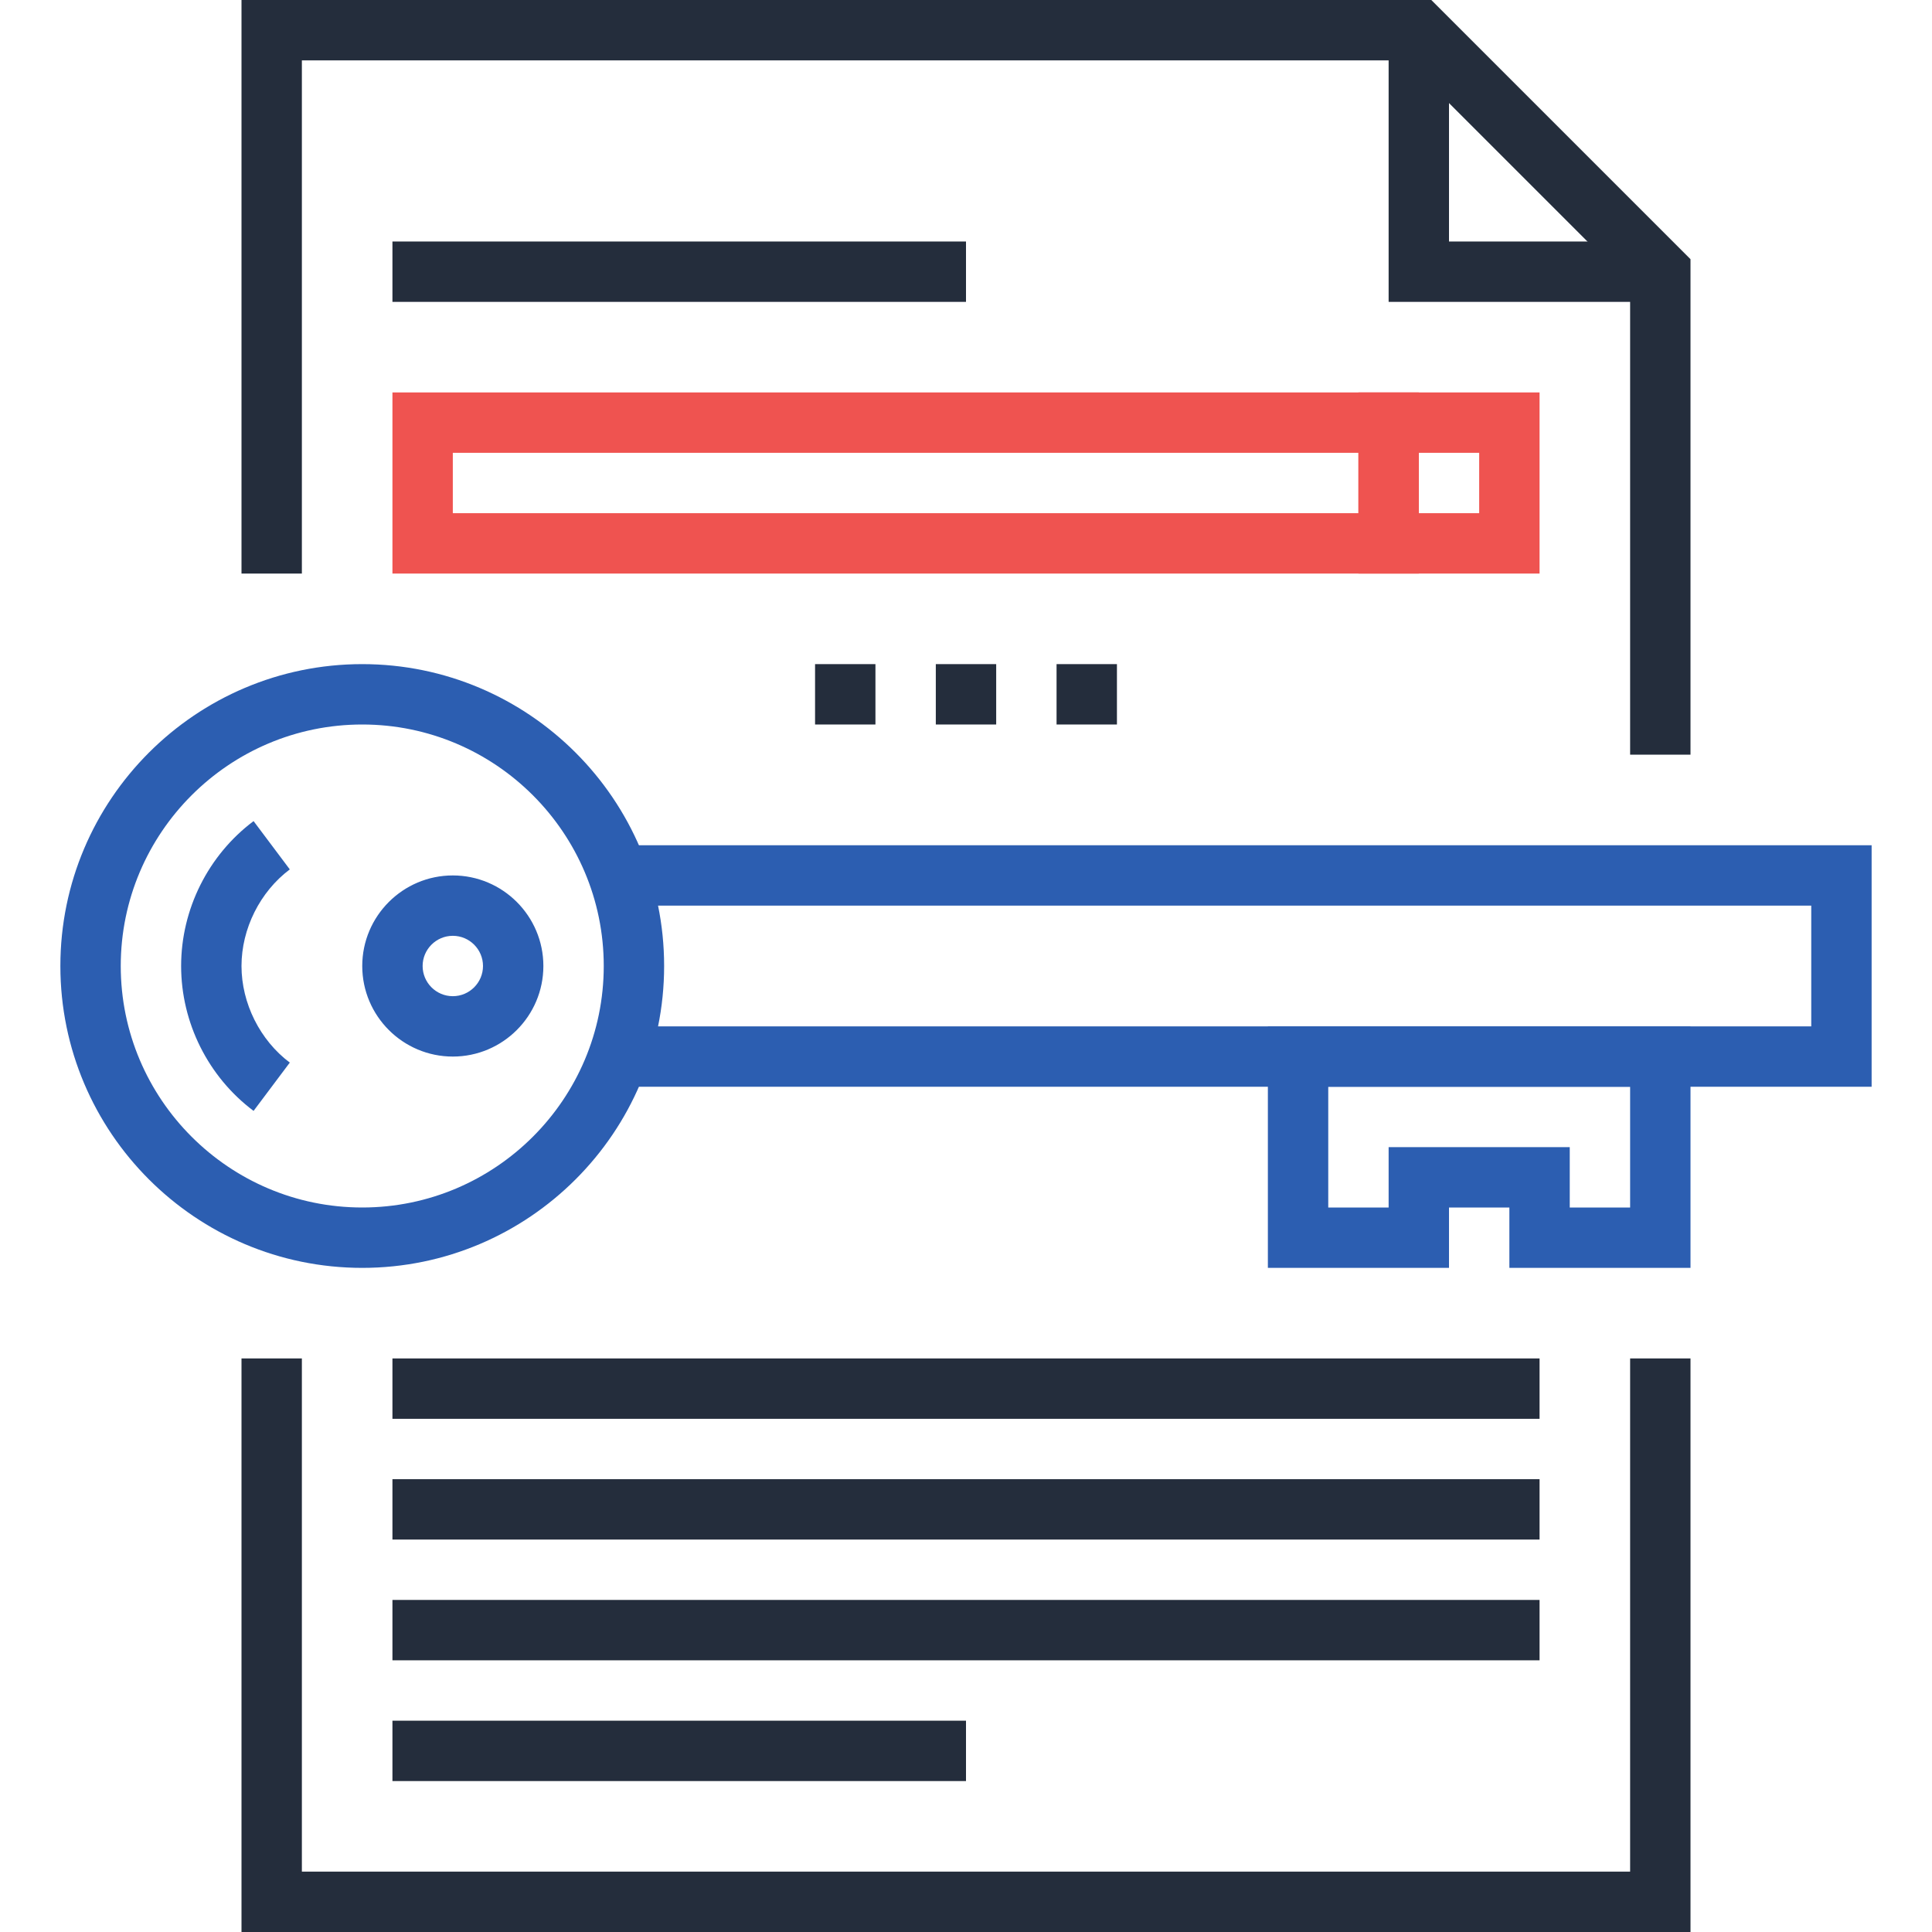
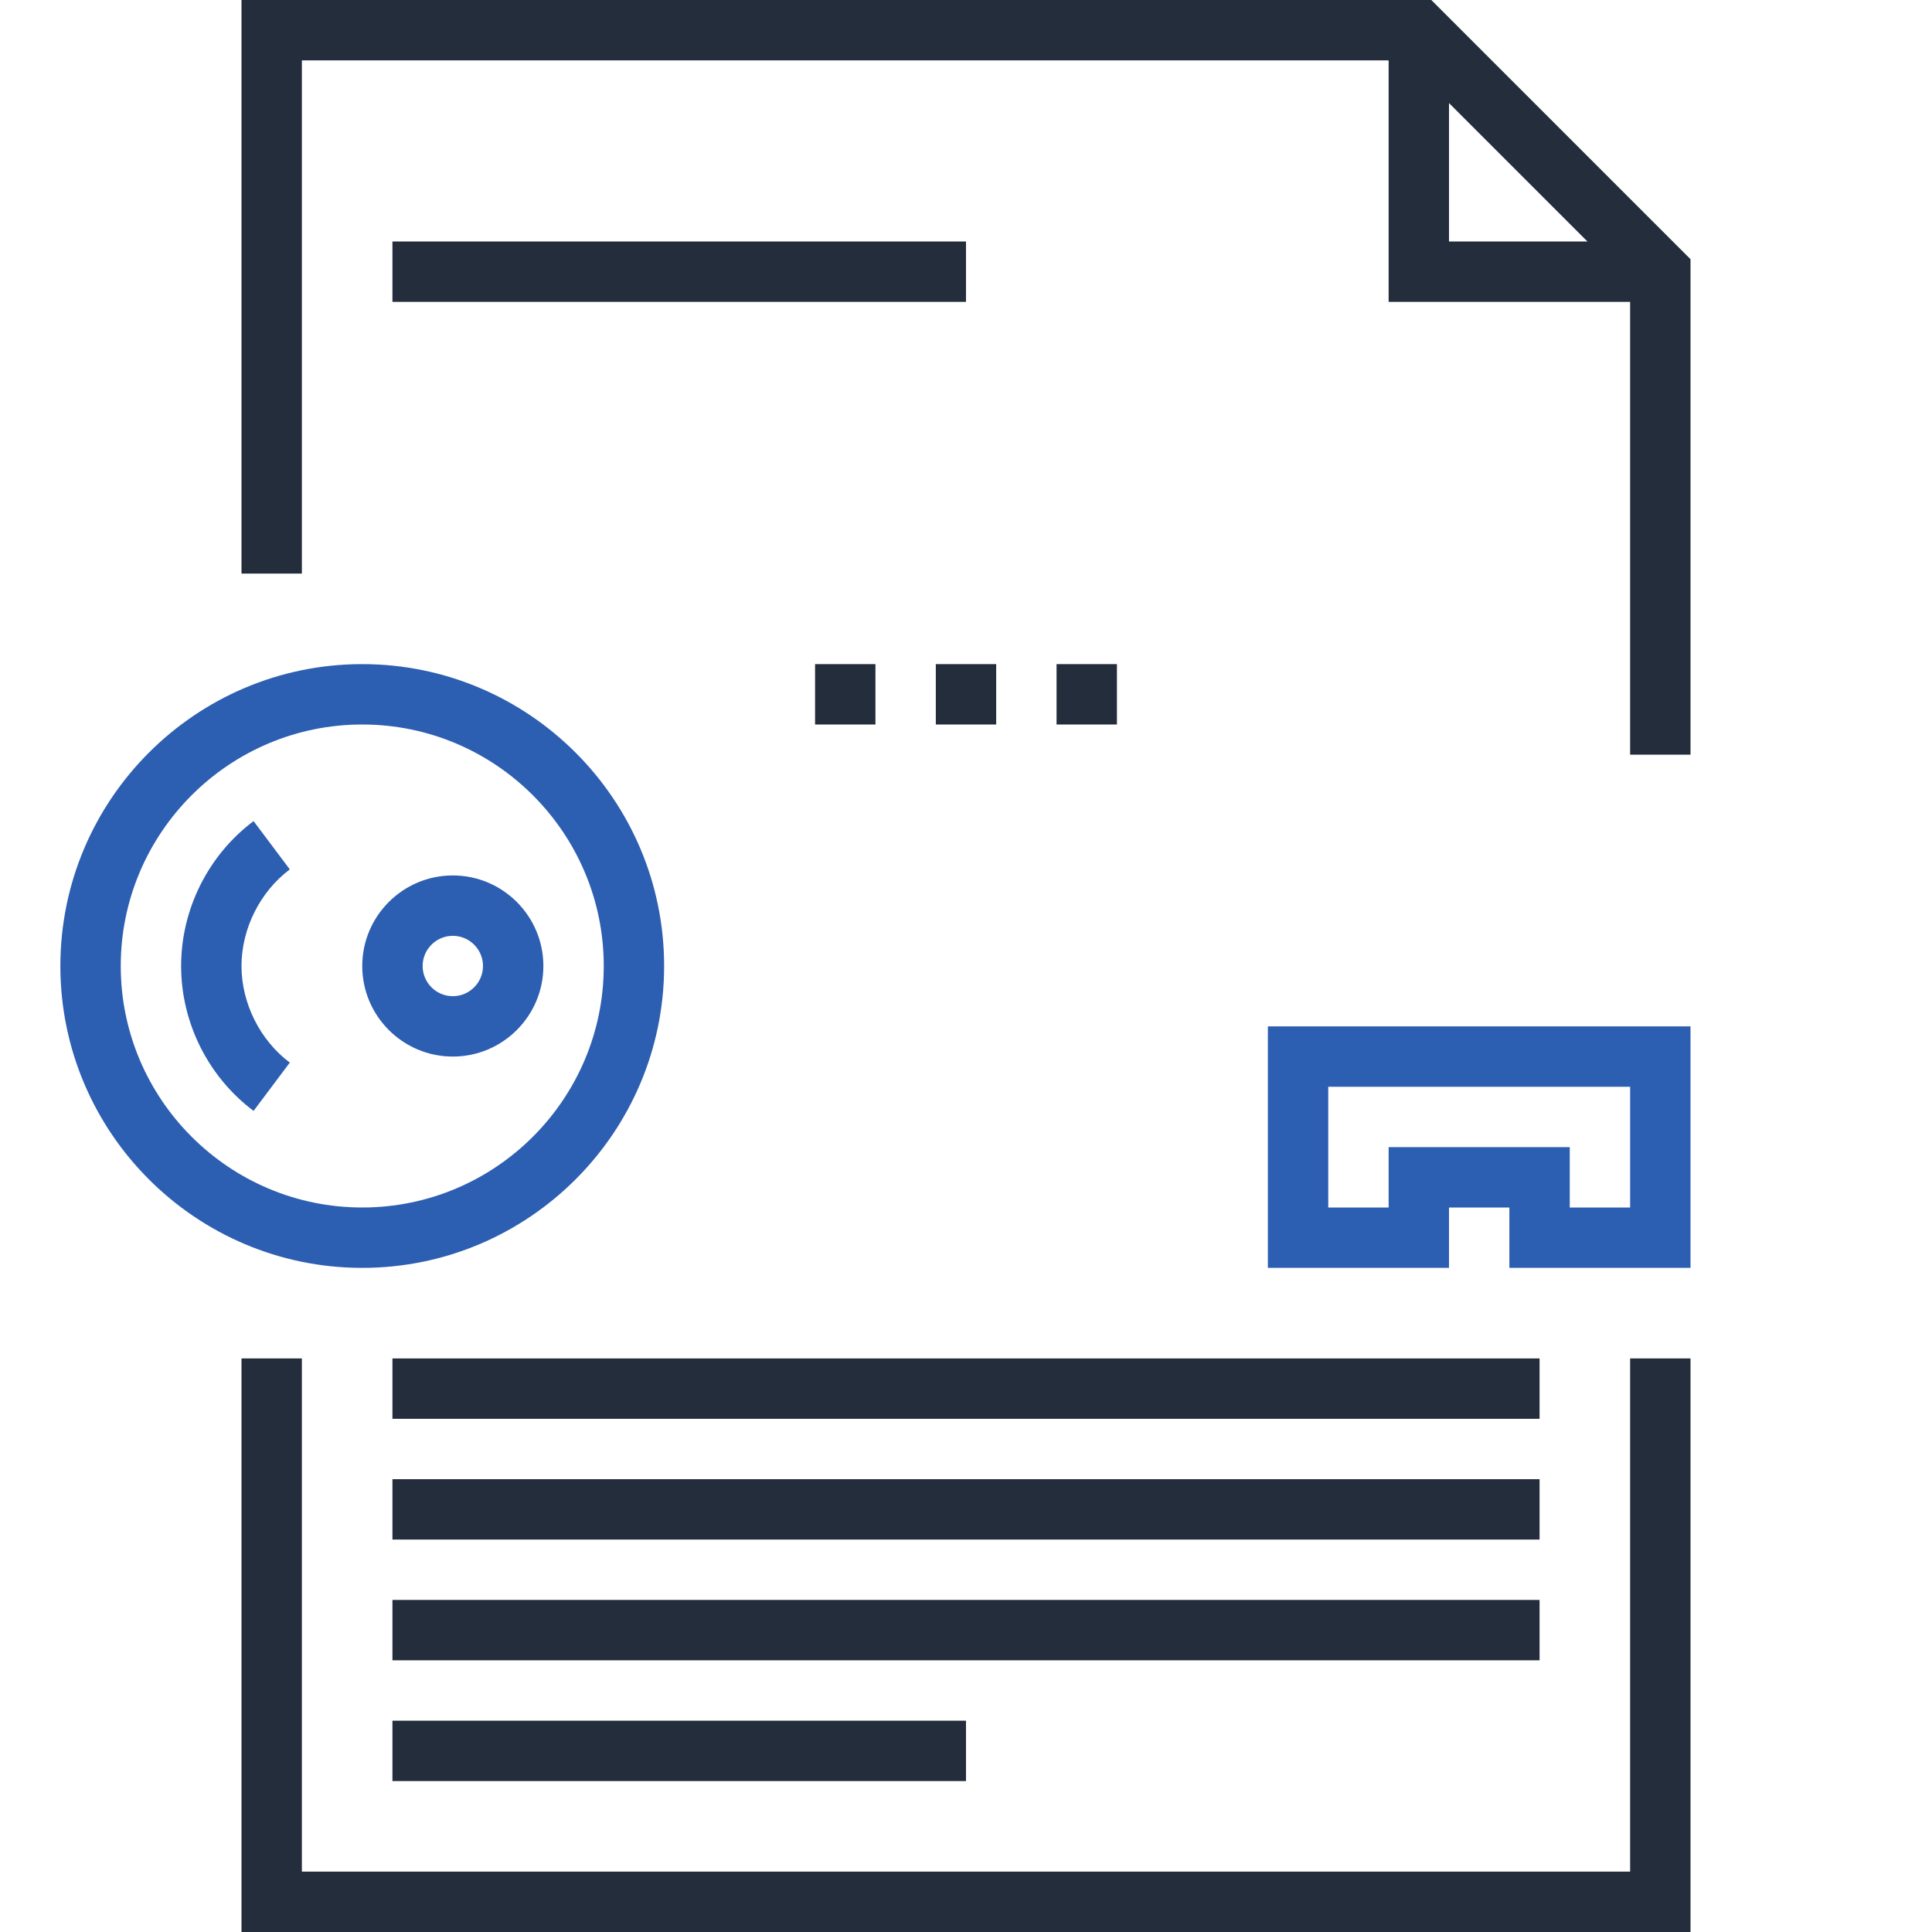
<svg xmlns="http://www.w3.org/2000/svg" viewBox="0 0 512 512">
  <g fill="#242d3c">
    <path d="M216 176h16v16h-16zM248 176h16v16h-16zM280 176h16v16h-16zM384 64h56v16h-72V8h16z" />
    <path d="M80 16v136H64V0h315.312L448 68.688V200h-16V75.312L372.688 16zM80 496h352V360h16v152H64V360h16z" />
  </g>
  <g fill="#2c5eb1">
-     <path d="M160 272h320v-32H160v-16h336v64H160z" />
    <path d="M96 336c-44.112 0-80-35.888-80-80s35.888-80 80-80 80 35.888 80 80-35.888 80-80 80zm0-144c-35.288 0-64 28.712-64 64s28.712 64 64 64 64-28.712 64-64-28.712-64-64-64z" />
    <path d="M120 280c-13.232 0-24-10.768-24-24s10.768-24 24-24 24 10.768 24 24-10.768 24-24 24zm0-32c-4.408 0-8 3.592-8 8 0 4.408 3.592 8 8 8 4.408 0 8-3.592 8-8 0-4.408-3.592-8-8-8zM67.2 294.4C55.176 285.384 48 271.024 48 256c0-15.032 7.176-29.384 19.2-38.4l9.6 12.8C68.904 236.32 64 246.128 64 256c0 9.864 4.904 19.68 12.8 25.6zM448 336h-48v-16h-16v16h-48v-64h112zm-32-16h16v-32h-80v32h16v-16h48z" />
  </g>
  <g fill="#ef5350">
-     <path d="M376 152H104v-48h272zm-256-16h240v-16H120z" />
-     <path d="M408 152h-48v-48h48zm-32-16h16v-16h-16z" />
-   </g>
+     </g>
  <g fill="#242d3c">
    <path d="M104 64h152v16H104zM104 360h304v16H104zM104 392h304v16H104zM104 424h304v16H104zM104 456h152v16H104z" />
  </g>
</svg>